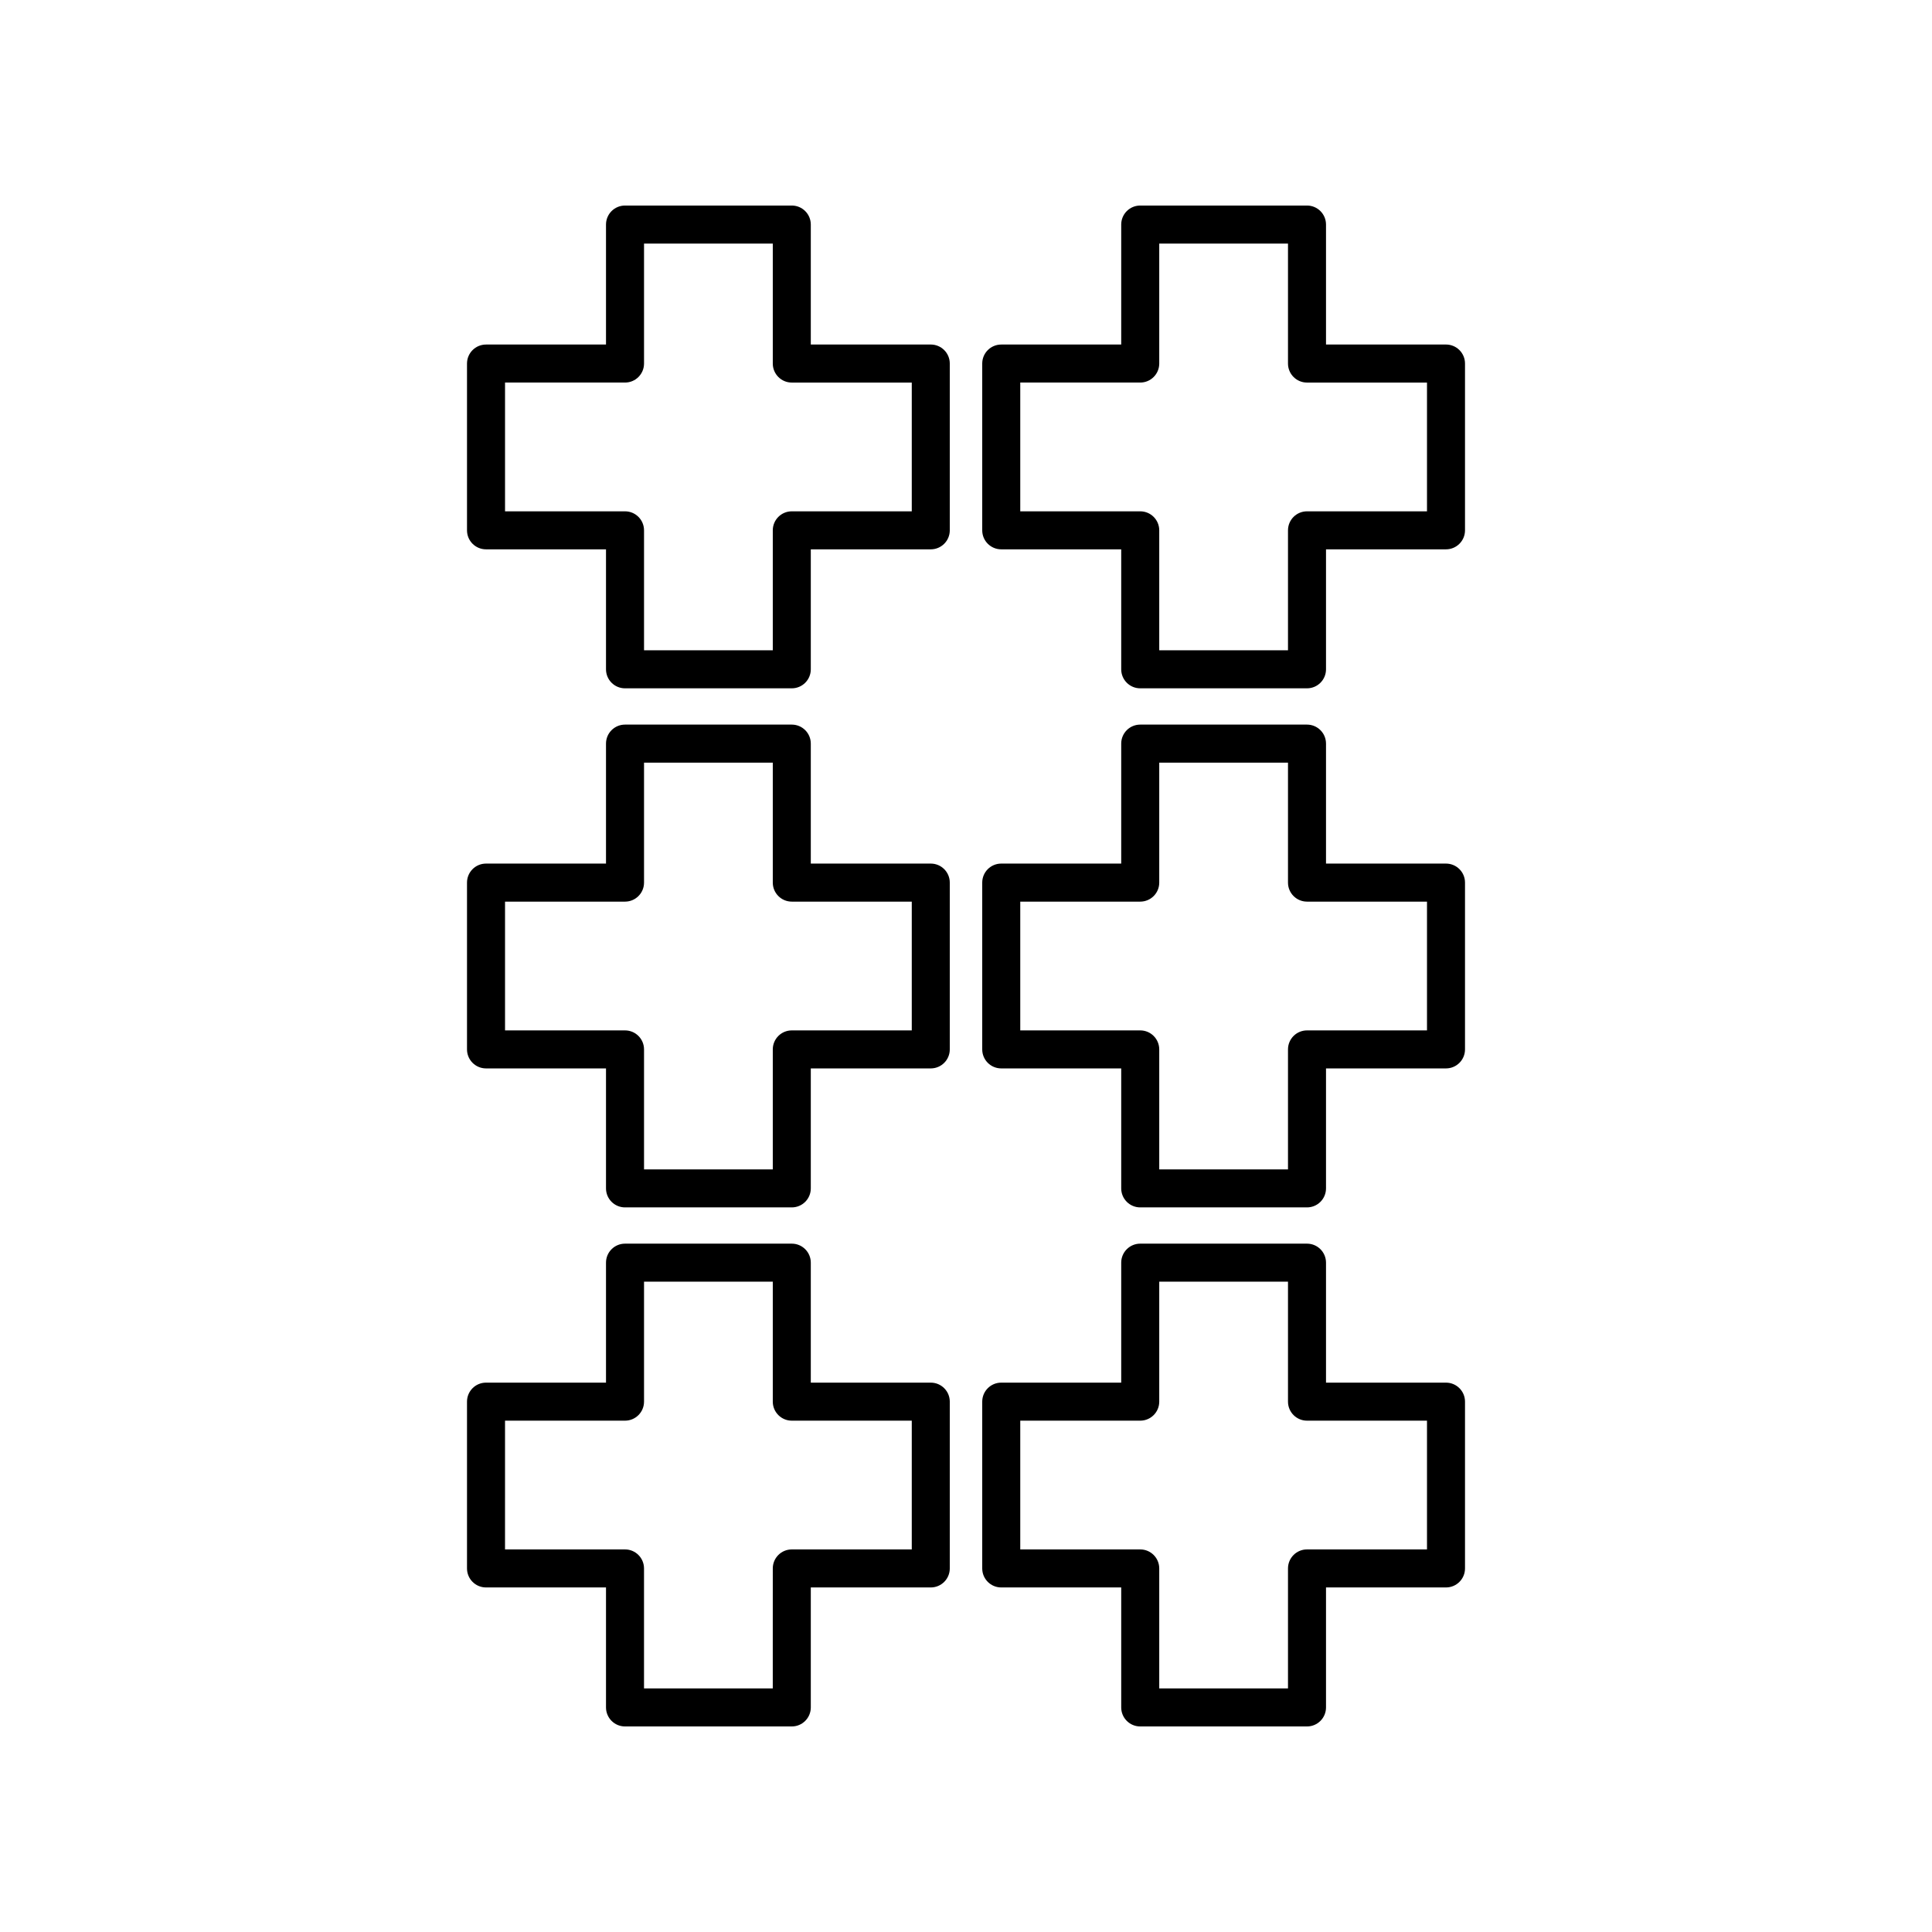
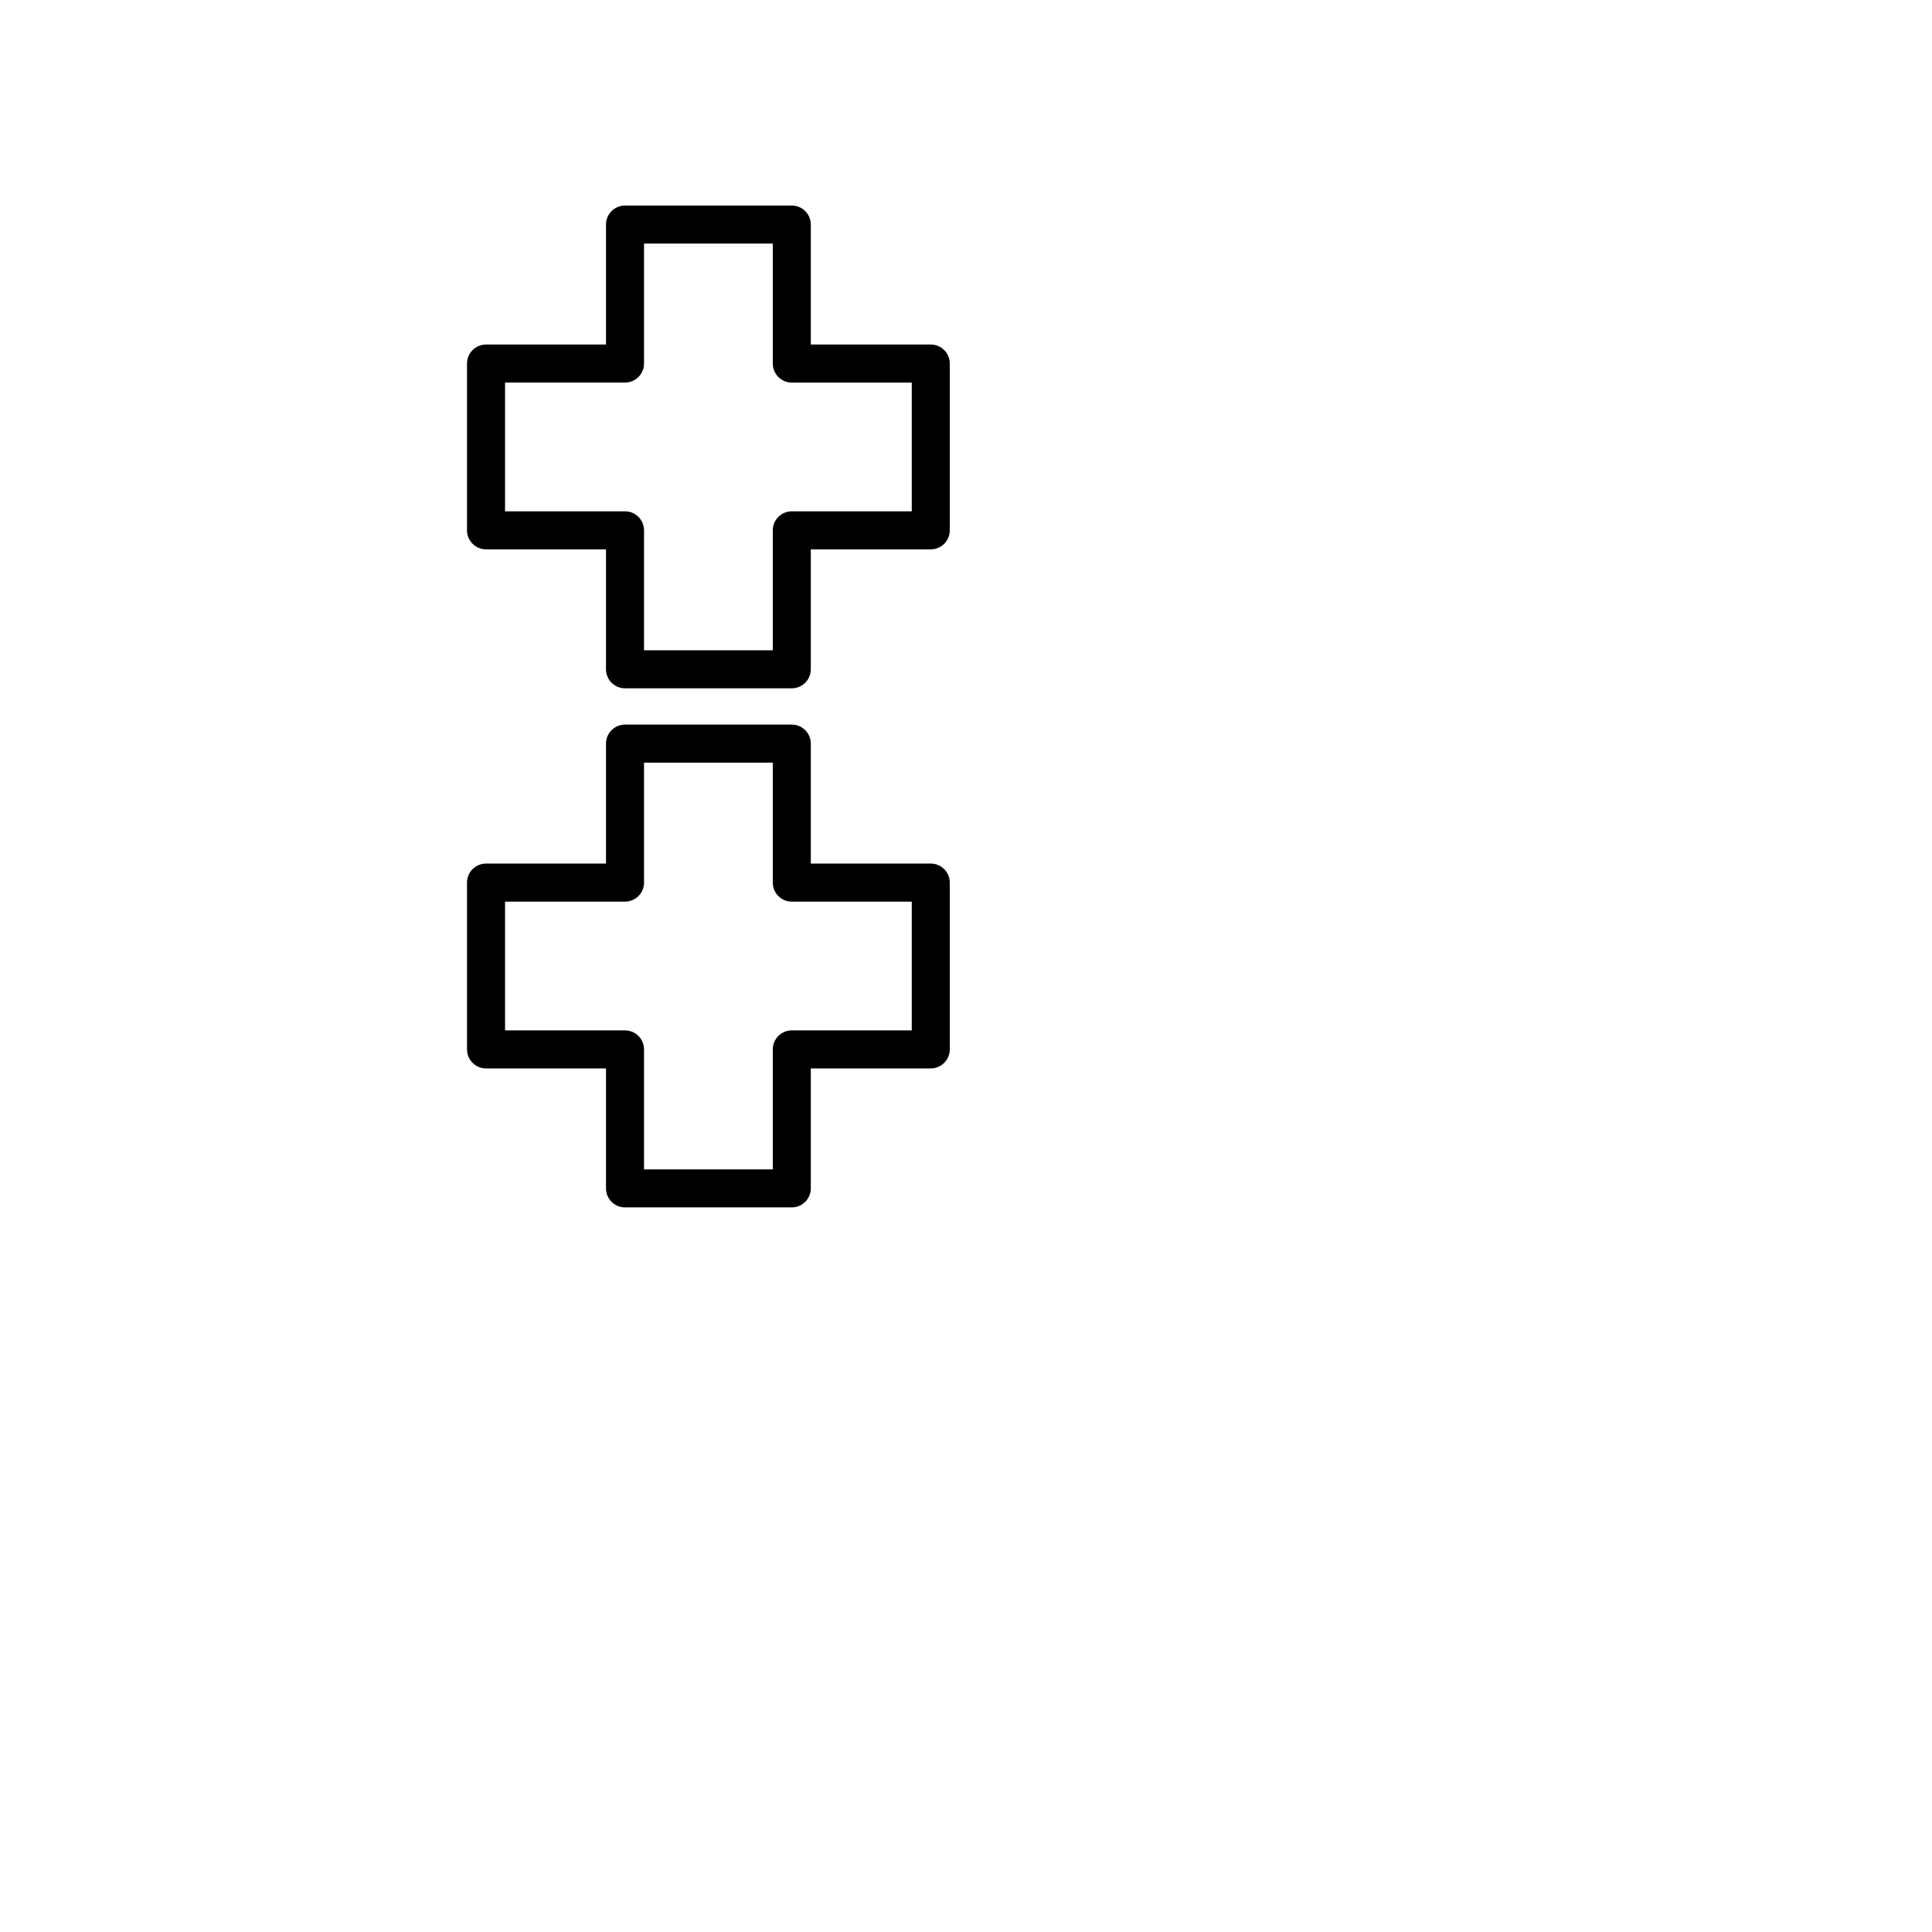
<svg xmlns="http://www.w3.org/2000/svg" fill="#000000" width="800px" height="800px" version="1.1" viewBox="144 144 512 512">
  <g>
    <path d="m272.8 289.58h31.797v31.793c0 2.781 2.254 5.039 5.039 5.039h44.195c2.785 0 5.039-2.254 5.039-5.039v-31.793h31.793c2.785 0 5.039-2.254 5.039-5.039v-44.199c0-2.781-2.254-5.039-5.039-5.039h-31.793v-31.793c0-2.781-2.254-5.039-5.039-5.039h-44.195c-2.785 0-5.039 2.254-5.039 5.039v31.797h-31.797c-2.785 0-5.039 2.254-5.039 5.039v44.199c0 2.781 2.254 5.035 5.039 5.035zm5.039-44.199h31.797c2.785 0 5.039-2.254 5.039-5.039v-31.793h34.121v31.797c0 2.781 2.254 5.039 5.039 5.039h31.793v34.121h-31.793c-2.785 0-5.039 2.254-5.039 5.039v31.793h-34.121v-31.793c0-2.781-2.254-5.039-5.039-5.039h-31.797z" />
-     <path d="m409.34 289.58h31.793v31.793c0 2.781 2.254 5.039 5.039 5.039h44.195c2.785 0 5.039-2.254 5.039-5.039v-31.793h31.797c2.785 0 5.039-2.254 5.039-5.039v-44.199c0-2.781-2.254-5.039-5.039-5.039h-31.797v-31.793c0-2.781-2.254-5.039-5.039-5.039h-44.195c-2.785 0-5.039 2.254-5.039 5.039v31.797h-31.793c-2.785 0-5.039 2.254-5.039 5.039v44.199c0 2.781 2.254 5.035 5.039 5.035zm5.039-44.199h31.793c2.785 0 5.039-2.254 5.039-5.039v-31.793h34.121v31.797c0 2.781 2.254 5.039 5.039 5.039h31.797v34.121h-31.797c-2.785 0-5.039 2.254-5.039 5.039v31.793h-34.121v-31.793c0-2.781-2.254-5.039-5.039-5.039h-31.793z" />
    <path d="m272.8 427.14h31.797v31.793c0 2.781 2.254 5.039 5.039 5.039h44.195c2.785 0 5.039-2.254 5.039-5.039v-31.793h31.793c2.785 0 5.039-2.254 5.039-5.039v-44.203c0-2.781-2.254-5.039-5.039-5.039h-31.793v-31.793c0-2.781-2.254-5.039-5.039-5.039h-44.195c-2.785 0-5.039 2.254-5.039 5.039v31.793h-31.797c-2.785 0-5.039 2.254-5.039 5.039v44.203c0 2.785 2.254 5.039 5.039 5.039zm5.039-44.199h31.797c2.785 0 5.039-2.254 5.039-5.039v-31.793h34.121v31.793c0 2.781 2.254 5.039 5.039 5.039h31.793v34.125h-31.793c-2.785 0-5.039 2.254-5.039 5.039v31.793h-34.121v-31.793c0-2.781-2.254-5.039-5.039-5.039h-31.797z" />
-     <path d="m409.34 427.14h31.793v31.793c0 2.781 2.254 5.039 5.039 5.039h44.195c2.785 0 5.039-2.254 5.039-5.039v-31.793h31.797c2.785 0 5.039-2.254 5.039-5.039v-44.203c0-2.781-2.254-5.039-5.039-5.039h-31.797v-31.793c0-2.781-2.254-5.039-5.039-5.039h-44.195c-2.785 0-5.039 2.254-5.039 5.039v31.793h-31.793c-2.785 0-5.039 2.254-5.039 5.039v44.203c0 2.785 2.254 5.039 5.039 5.039zm5.039-44.199h31.793c2.785 0 5.039-2.254 5.039-5.039v-31.793h34.121v31.793c0 2.781 2.254 5.039 5.039 5.039h31.797v34.125h-31.797c-2.785 0-5.039 2.254-5.039 5.039v31.793h-34.121v-31.793c0-2.781-2.254-5.039-5.039-5.039h-31.793z" />
-     <path d="m272.8 564.69h31.797v31.797c0 2.781 2.254 5.039 5.039 5.039h44.195c2.785 0 5.039-2.254 5.039-5.039v-31.797h31.793c2.785 0 5.039-2.254 5.039-5.039v-44.199c0-2.781-2.254-5.039-5.039-5.039h-31.793v-31.793c0-2.781-2.254-5.039-5.039-5.039h-44.195c-2.785 0-5.039 2.254-5.039 5.039v31.793h-31.797c-2.785 0-5.039 2.254-5.039 5.039v44.199c0 2.785 2.254 5.039 5.039 5.039zm5.039-44.199h31.797c2.785 0 5.039-2.254 5.039-5.039v-31.793h34.121v31.793c0 2.781 2.254 5.039 5.039 5.039h31.793v34.121h-31.793c-2.785 0-5.039 2.254-5.039 5.039l-0.004 31.797h-34.121v-31.797c0-2.781-2.254-5.039-5.039-5.039h-31.797z" />
-     <path d="m409.34 564.69h31.793v31.797c0 2.781 2.254 5.039 5.039 5.039h44.195c2.785 0 5.039-2.254 5.039-5.039v-31.797h31.797c2.785 0 5.039-2.254 5.039-5.039v-44.199c0-2.781-2.254-5.039-5.039-5.039h-31.797v-31.793c0-2.781-2.254-5.039-5.039-5.039h-44.195c-2.785 0-5.039 2.254-5.039 5.039v31.793h-31.793c-2.785 0-5.039 2.254-5.039 5.039v44.199c0 2.785 2.254 5.039 5.039 5.039zm5.039-44.199h31.793c2.785 0 5.039-2.254 5.039-5.039v-31.793h34.121v31.793c0 2.781 2.254 5.039 5.039 5.039h31.797v34.121h-31.797c-2.785 0-5.039 2.254-5.039 5.039v31.797h-34.121v-31.797c0-2.781-2.254-5.039-5.039-5.039h-31.793z" />
  </g>
</svg>